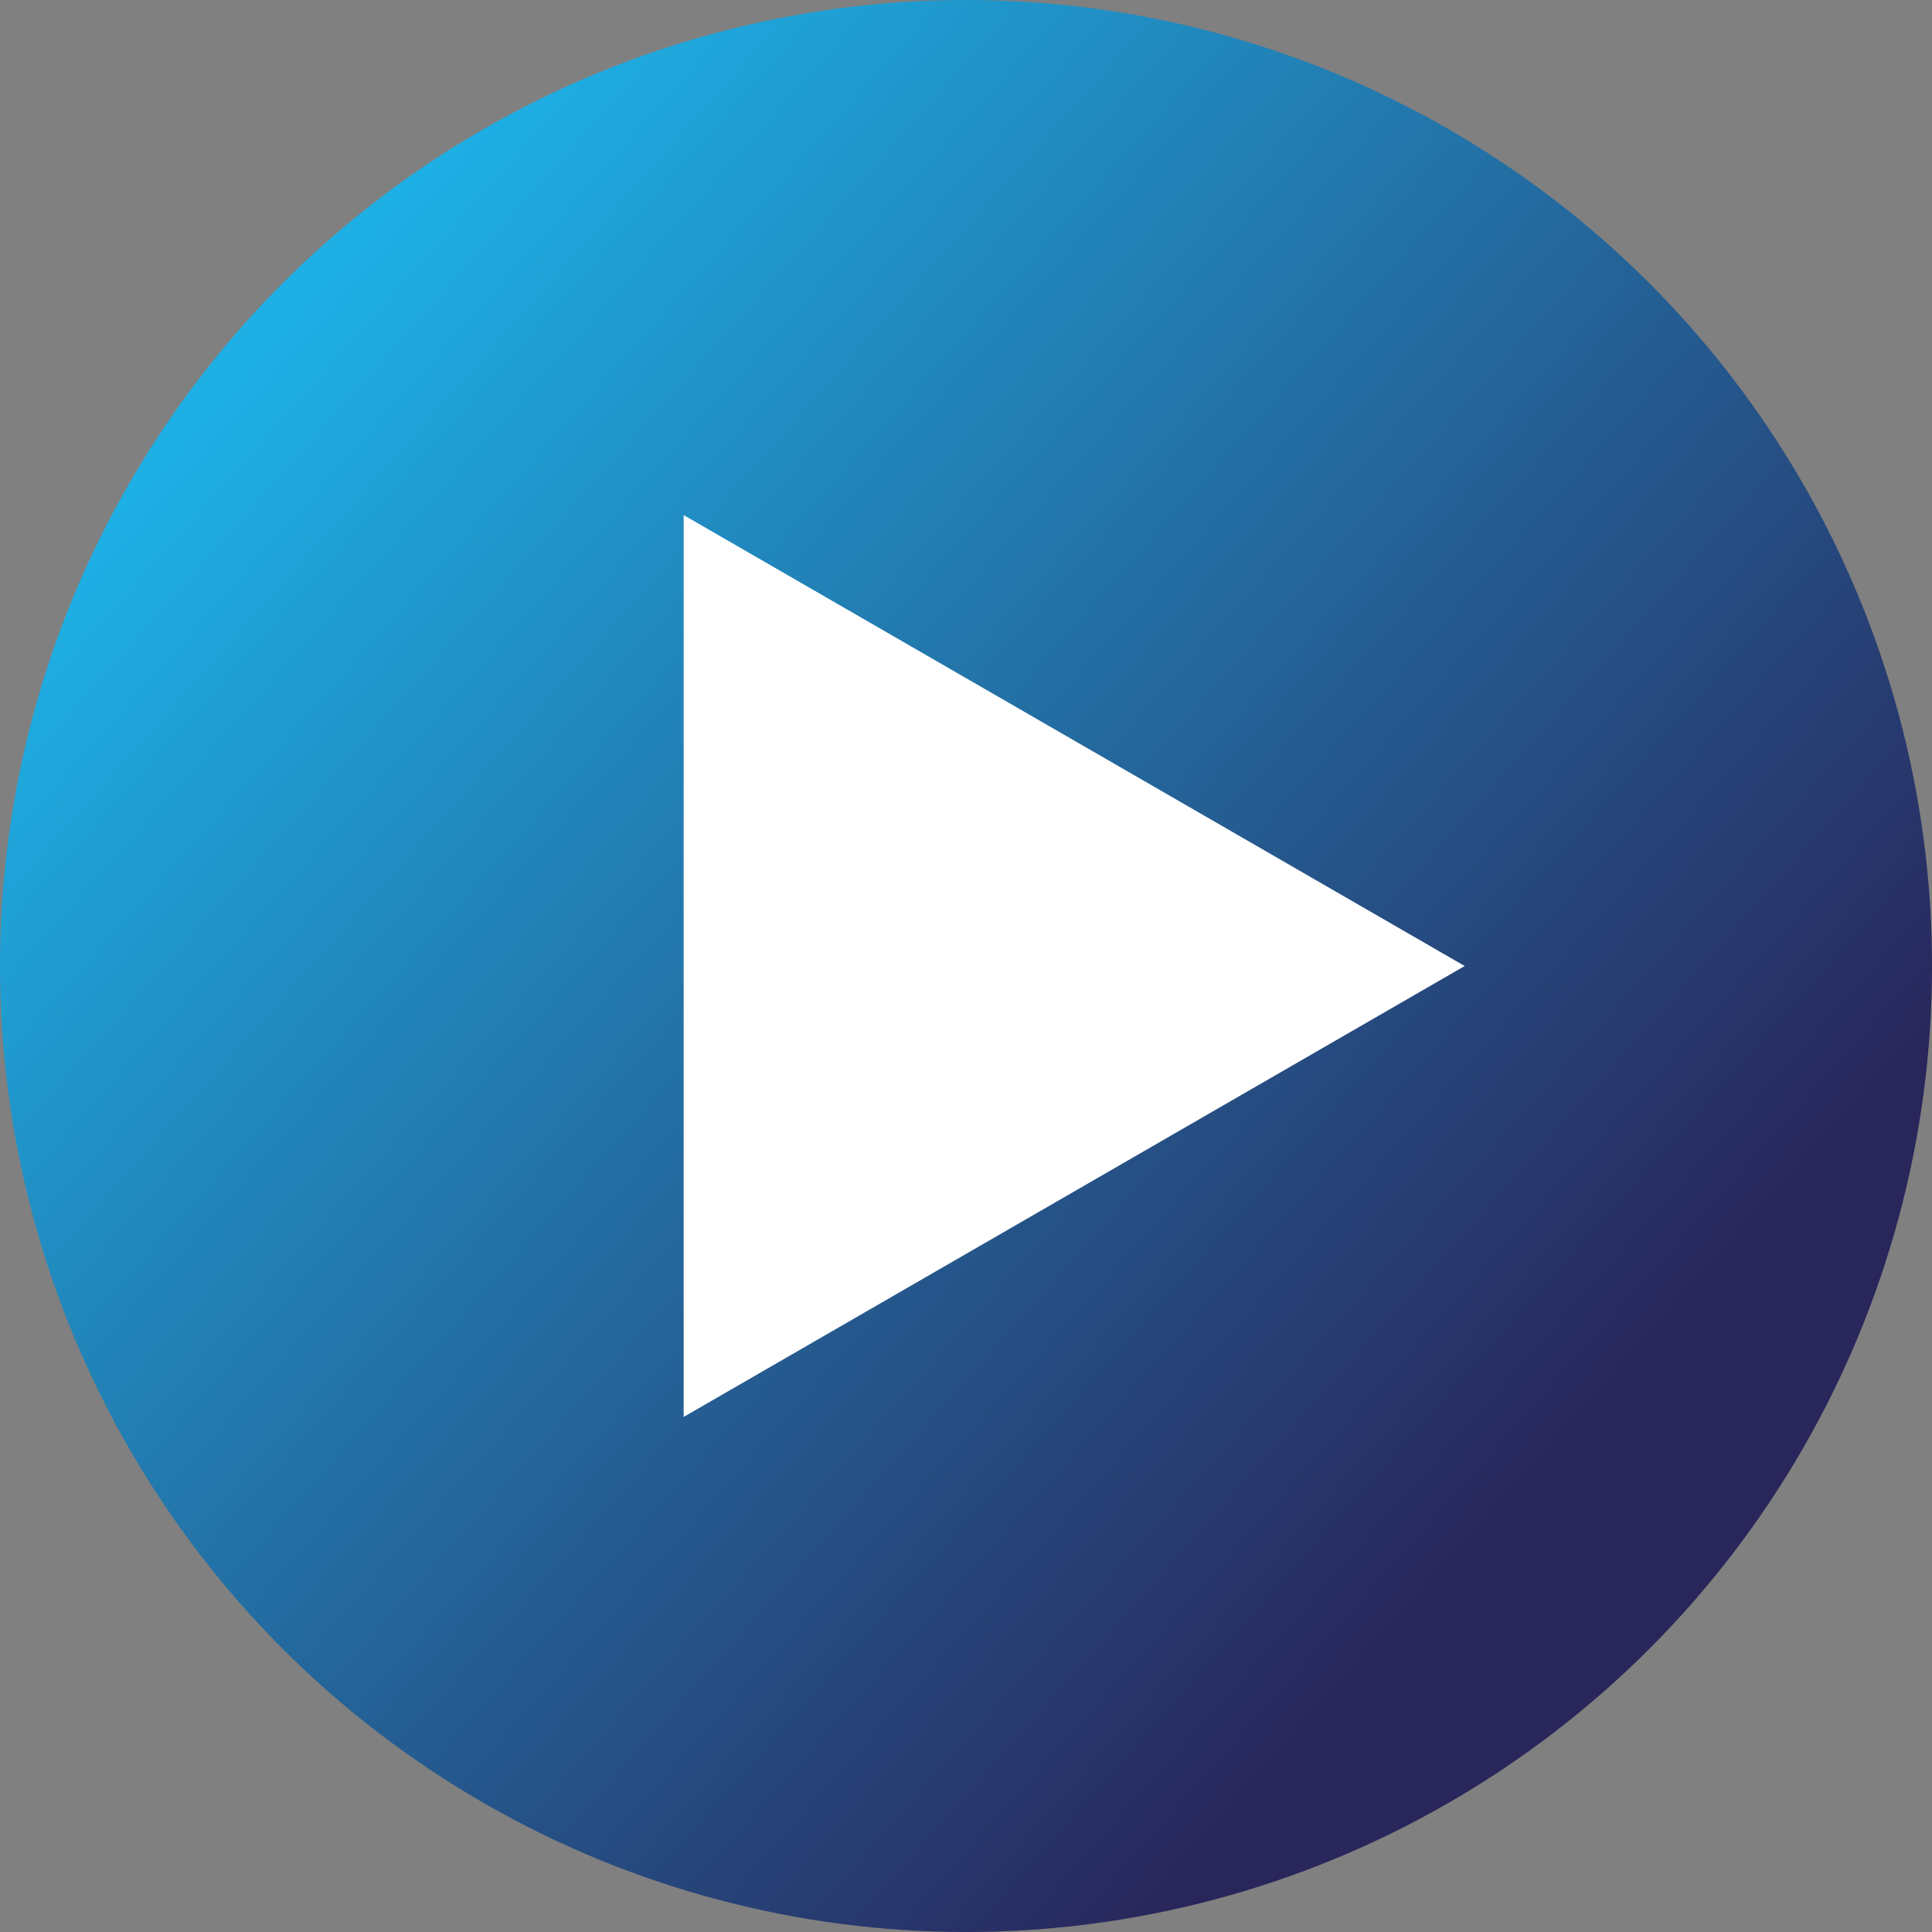
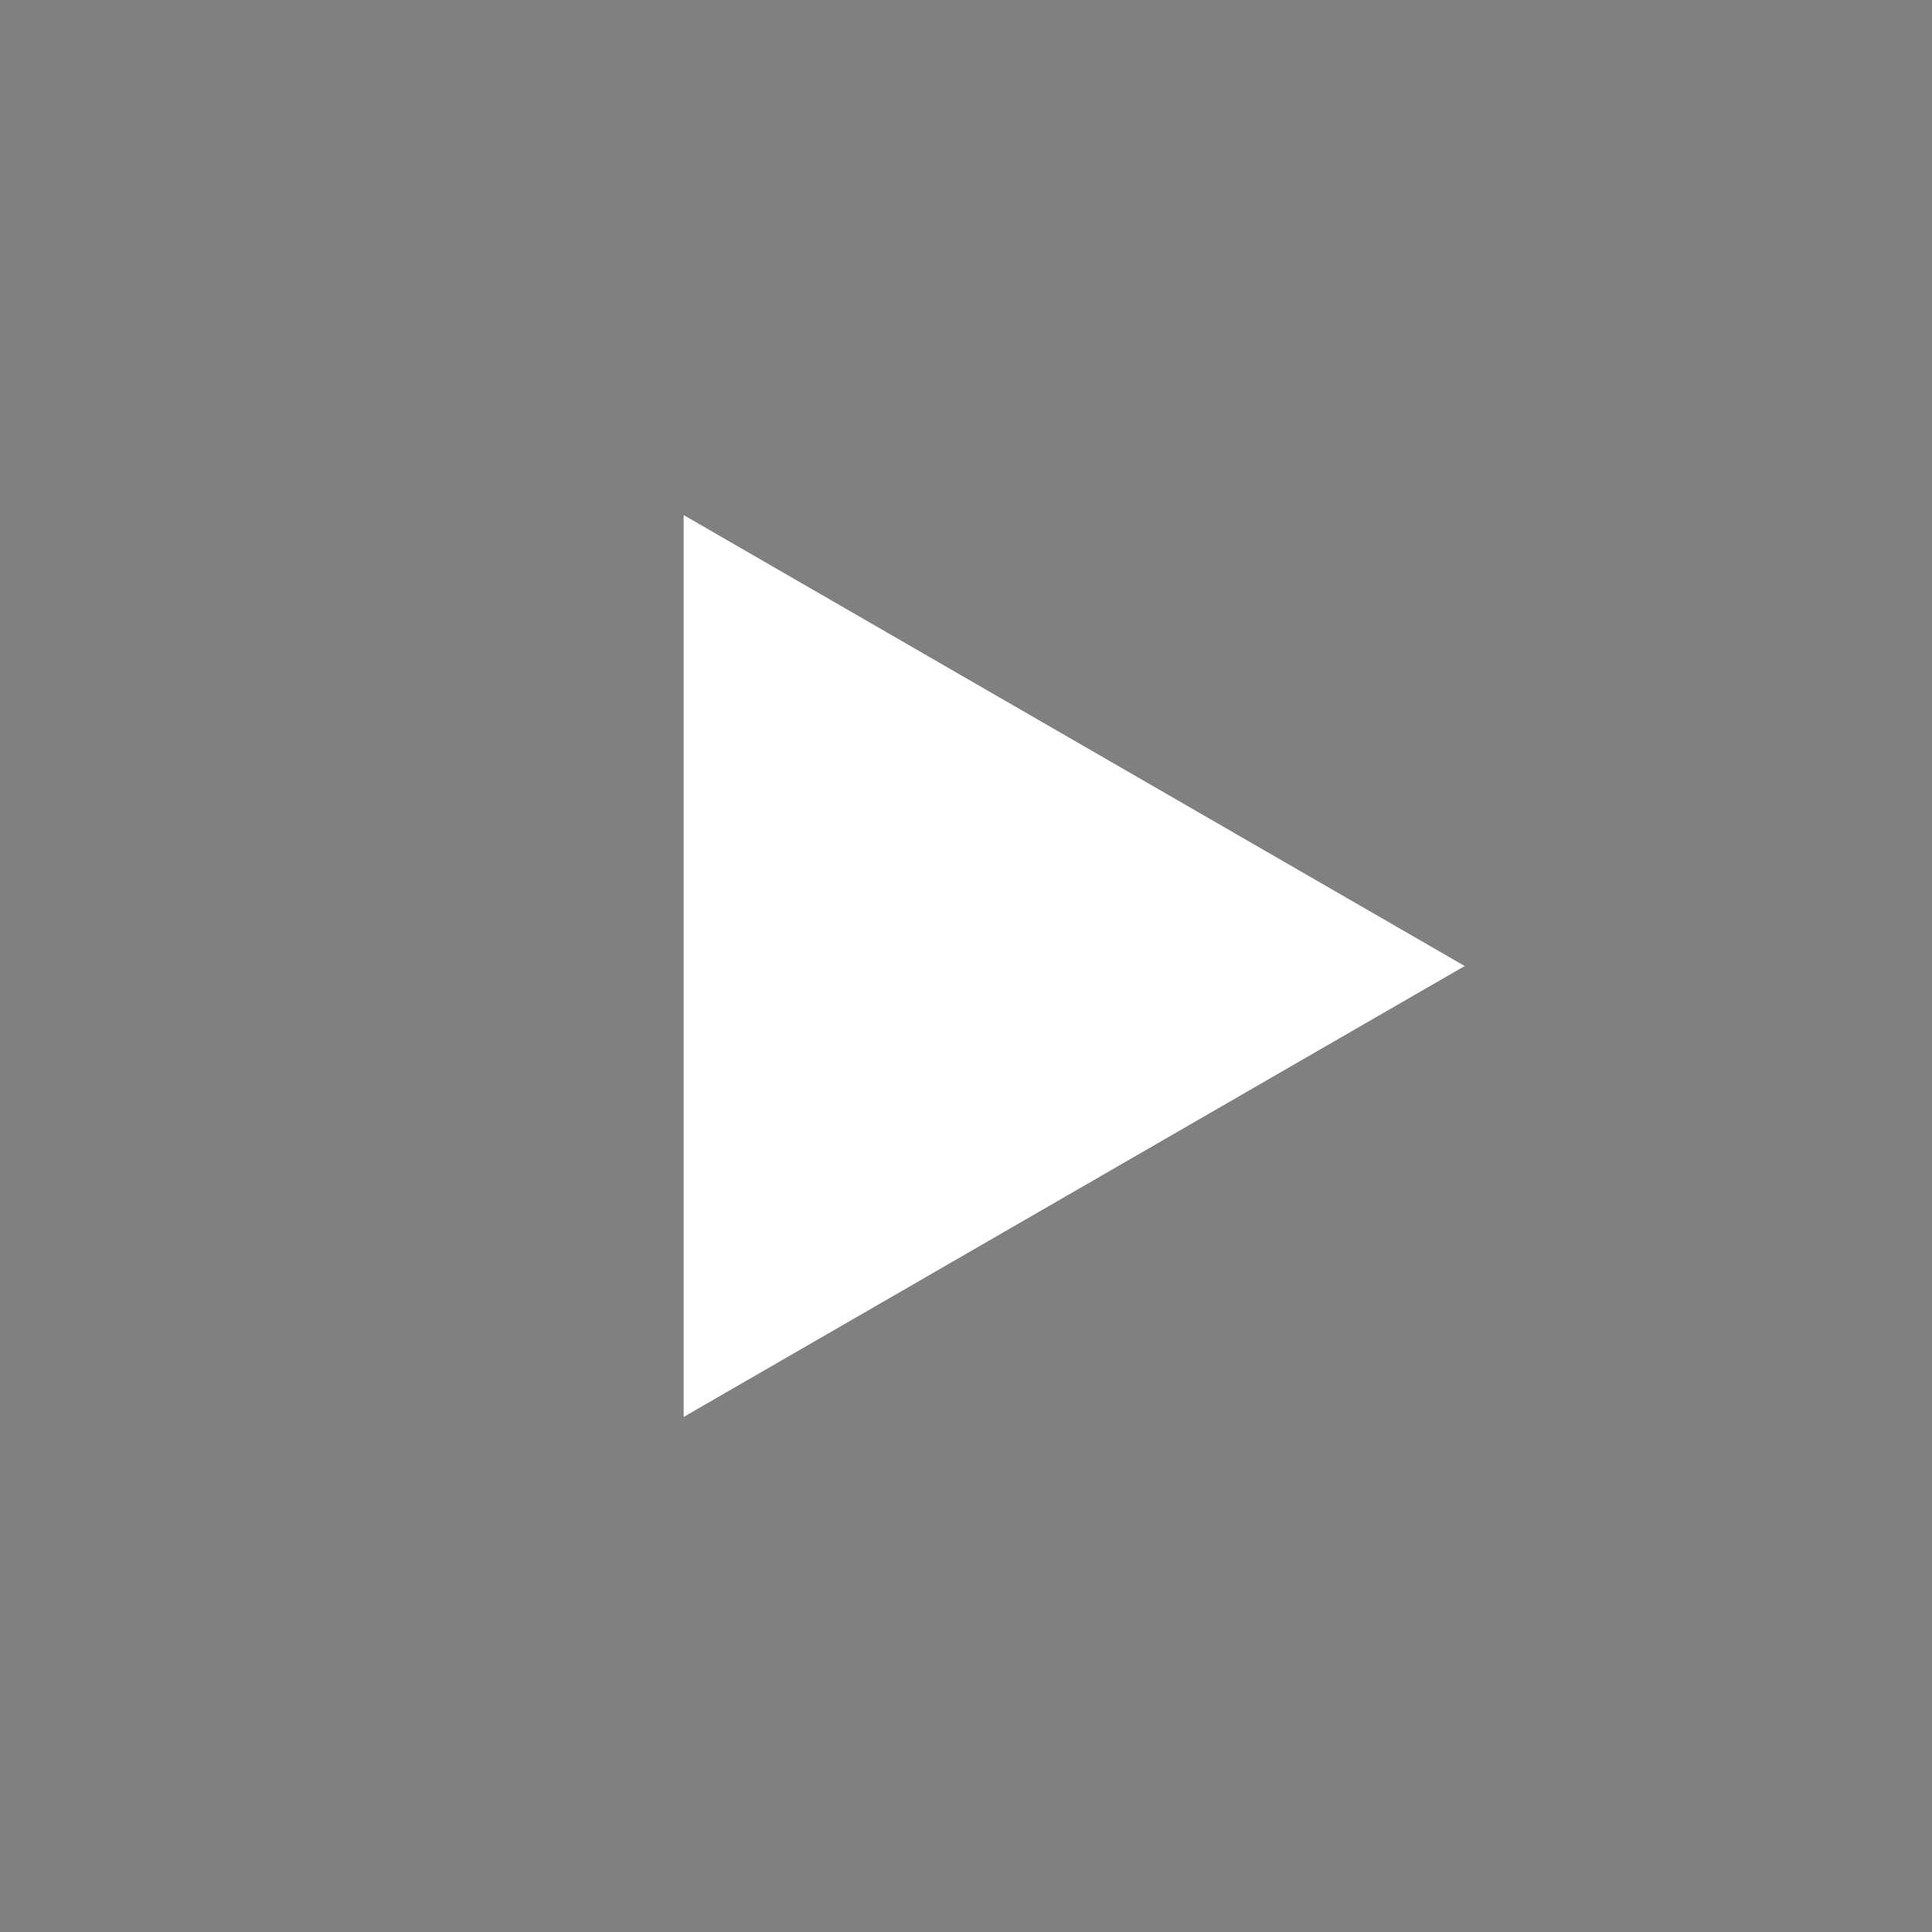
<svg xmlns="http://www.w3.org/2000/svg" width="69.677" height="69.677" viewBox="0 0 69.677 69.677">
  <rect x="0" y="0" width="69.677" height="69.677" fill="#808080" stroke="none" />
  <defs>
    <linearGradient id="a" x1="0.917" y1="0.87" x2="0.143" y2="0.183" gradientUnits="objectBoundingBox">
      <stop offset="0.15" stop-color="#29265b" />
      <stop offset="1" stop-color="#1eafe4" />
    </linearGradient>
  </defs>
-   <circle cx="34.839" cy="34.839" r="34.839" transform="translate(0 0)" fill="url(#a)" />
  <path d="M73.353,50.307,45.186,34.045V66.569Z" transform="translate(-20.53 -15.468)" fill="#fff" />
</svg>